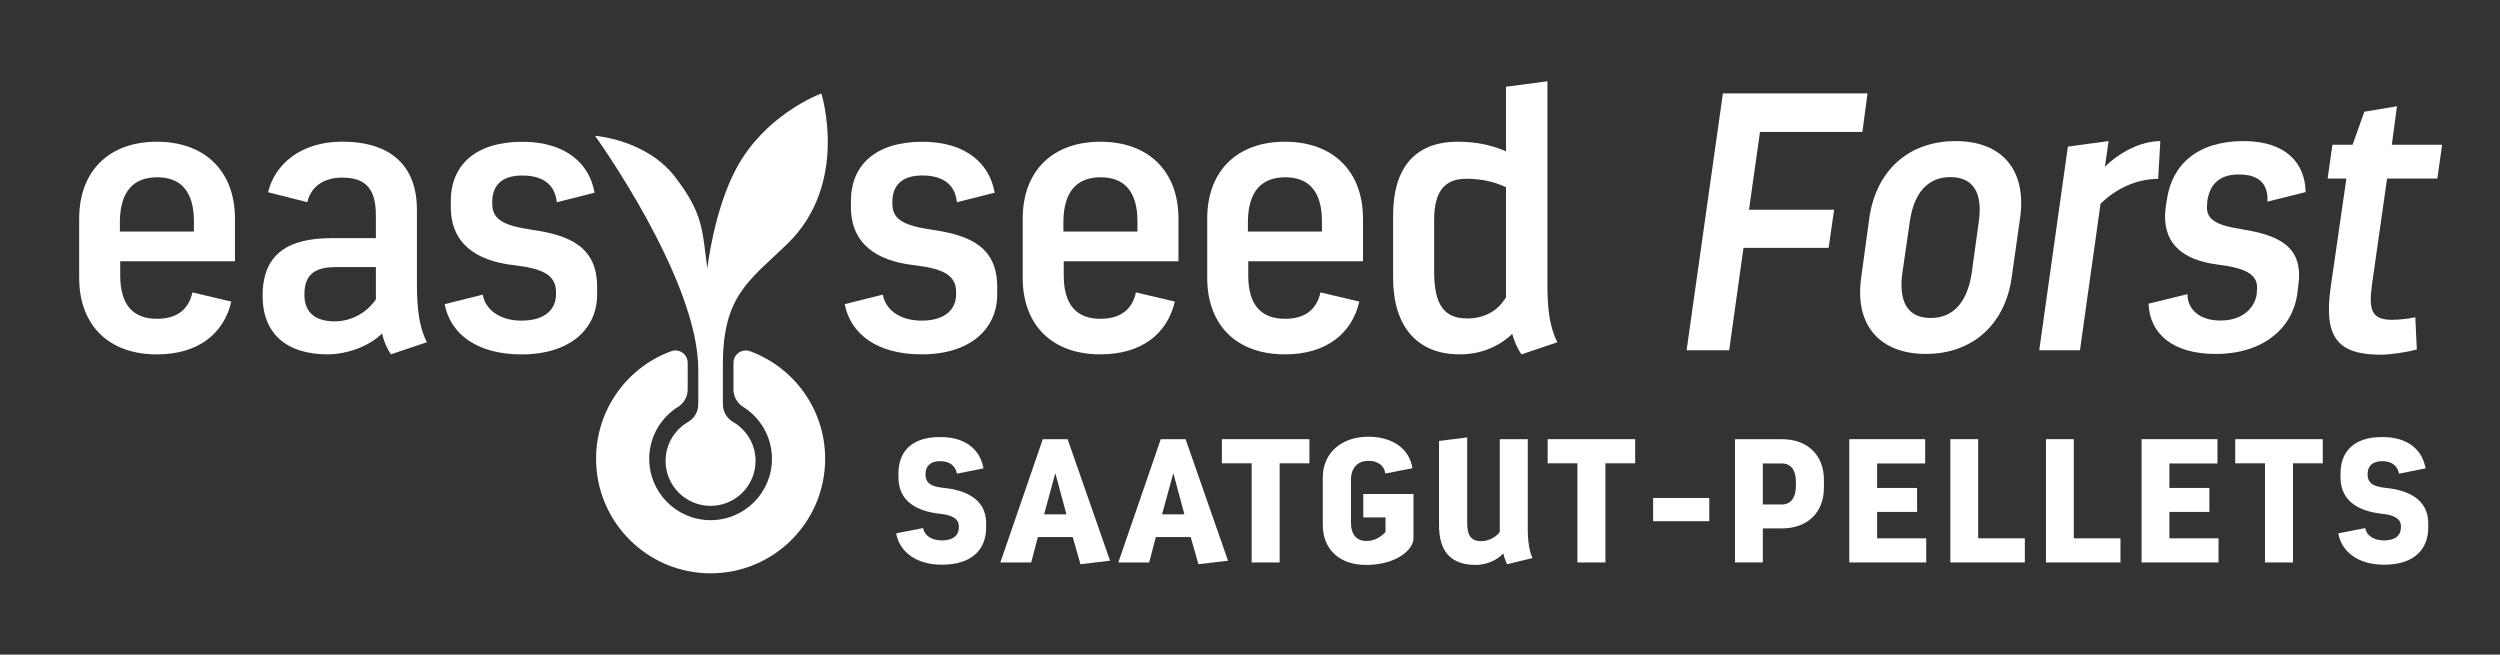
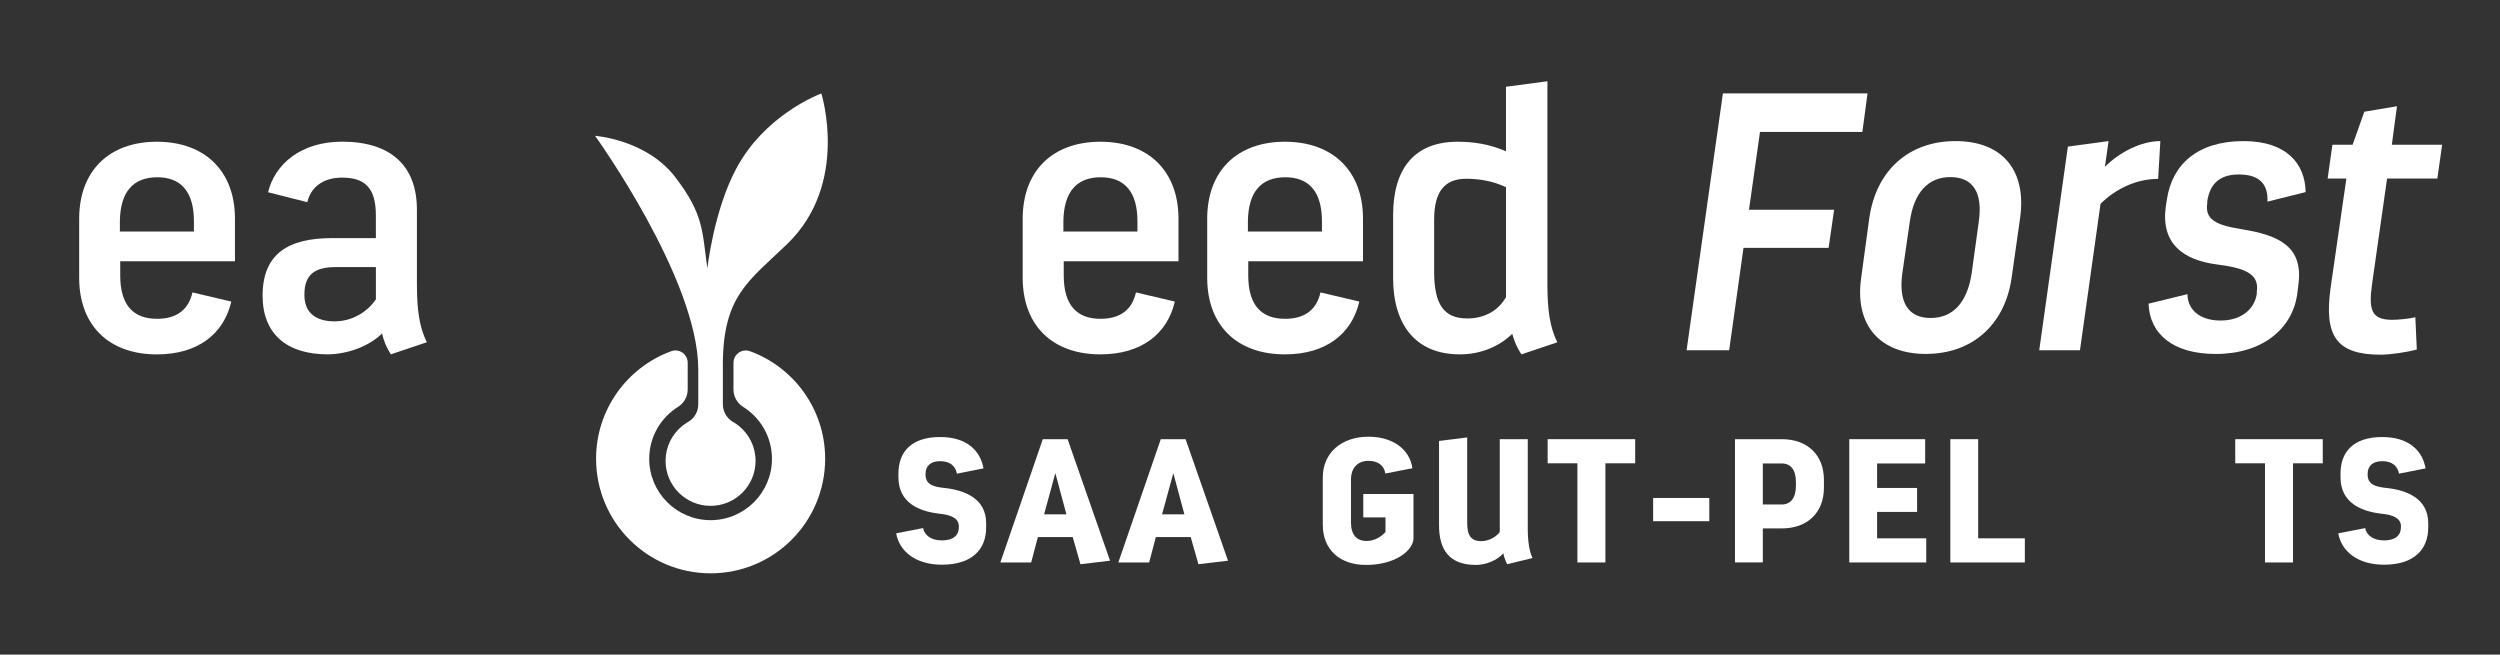
<svg xmlns="http://www.w3.org/2000/svg" id="Logo" viewBox="0 0 866.07 226.77">
  <rect x="0" y="0" width="866.07" height="226.77" fill="#333333" stroke="none" />
  <defs>
    <style>
      .cls-1 {
        fill: #fff;
      }
    </style>
  </defs>
  <g>
    <g>
      <path class="cls-1" d="M27.43,75.77c0-16.51,10.29-26.67,26.92-26.67s27.05,10.16,27.05,26.67v14.73h-39.75v4.95c0,10.29,4.57,14.99,12.7,14.99,7.37,0,11.05-3.56,12.32-9.14l13.46,3.18c-2.54,11.05-11.43,18.29-25.78,18.29-16.64,0-26.92-10.03-26.92-26.54v-20.45ZM67.18,80.21v-3.56c0-10.03-4.32-15.24-12.7-15.24s-12.83,5.08-12.95,15.24v3.56h25.65Z" />
      <path class="cls-1" d="M144.44,98.88c0,8,.76,14.35,3.43,19.68l-12.45,4.19c-1.4-2.03-2.54-4.7-3.05-7.24-4.45,4.44-12.06,7.24-18.92,7.24-13.72,0-22.48-6.73-22.48-20.32,0-14.6,9.02-19.94,24-19.94h15.24v-7.88c0-9.4-3.68-13.08-11.68-13.08-6.86,0-10.92,3.55-12.07,8.51l-13.59-3.43c2.29-9.65,11.3-17.53,25.65-17.53,16.76,0,26.03,8.26,25.91,23.88v25.91ZM115.87,111.33c6.1,0,11.3-3.18,14.35-7.62v-11.18h-13.97c-7.11,0-10.79,2.54-10.79,9.4-.13,6.6,4.19,9.4,10.41,9.4Z" />
-       <path class="cls-1" d="M167.22,102.06c.89,5.08,5.72,9.02,13.46,9.02,8.13,0,11.94-3.94,11.94-9.14v-.76c0-6.48-5.59-8.26-15.24-9.4-12.19-1.52-21.21-7.24-21.21-20.06v-2.41c.13-12.06,8.51-20.19,24.77-20.19,15.24,0,23.37,7.75,25.02,17.65l-13.08,3.3c-.51-5.59-4.19-9.27-11.94-9.27s-10.41,4.06-10.41,9.14v.63c0,5.71,4.32,7.62,13.72,9.02,13.21,1.9,22.61,5.97,22.61,19.81v2.92c-.13,11.68-9.4,20.45-26.16,20.45-15.37,0-24.64-6.98-26.67-17.4l13.21-3.3Z" />
    </g>
    <g>
-       <path class="cls-1" d="M305.83,102.06c.89,5.08,5.71,9.02,13.46,9.02,8.13,0,11.94-3.94,11.94-9.14v-.76c0-6.48-5.59-8.25-15.24-9.4-12.19-1.53-21.21-7.24-21.21-20.07v-2.41c.13-12.07,8.51-20.19,24.77-20.19,15.24,0,23.37,7.75,25.02,17.65l-13.08,3.3c-.51-5.59-4.19-9.27-11.94-9.27s-10.41,4.06-10.41,9.14v.63c0,5.71,4.32,7.62,13.71,9.02,13.21,1.9,22.61,5.97,22.61,19.81v2.92c-.13,11.68-9.4,20.45-26.16,20.45-15.37,0-24.64-6.98-26.67-17.4l13.21-3.3Z" />
      <path class="cls-1" d="M354.29,75.77c0-16.51,10.29-26.67,26.92-26.67s27.05,10.16,27.05,26.67v14.73h-39.75v4.95c0,10.29,4.57,14.99,12.7,14.99,7.37,0,11.05-3.55,12.32-9.14l13.46,3.17c-2.54,11.05-11.43,18.29-25.78,18.29-16.64,0-26.92-10.03-26.92-26.54v-20.45ZM394.04,80.21v-3.56c0-10.03-4.32-15.24-12.7-15.24s-12.83,5.08-12.95,15.24v3.56h25.65Z" />
      <path class="cls-1" d="M418.21,75.77c0-16.51,10.29-26.67,26.92-26.67s27.05,10.16,27.05,26.67v14.73h-39.75v4.95c0,10.29,4.57,14.99,12.7,14.99,7.37,0,11.05-3.55,12.32-9.14l13.46,3.17c-2.54,11.05-11.43,18.29-25.78,18.29-16.64,0-26.92-10.03-26.92-26.54v-20.45ZM457.96,80.21v-3.56c0-10.03-4.32-15.24-12.7-15.24s-12.83,5.08-12.95,15.24v3.56h25.65Z" />
      <path class="cls-1" d="M527.06,122.76c-1.4-2.03-2.54-4.7-3.18-7.11-4.45,4.32-10.79,7.11-18.16,7.11-15.11,0-23.11-10.03-23.11-26.54v-21.59c0-16.51,7.62-25.53,22.35-25.53,5.71,0,11.18.89,16.76,3.3v-22.35l14.35-1.9v70.74c0,8,.76,14.35,3.43,19.69l-12.45,4.19ZM521.72,64.85c-4.57-2.16-9.27-2.92-13.84-2.92-7.49,0-11.05,4.57-11.05,14.1v18.67c.13,10.29,3.05,15.62,11.43,15.62,6.22,0,10.79-2.79,13.46-7.37v-38.1Z" />
    </g>
    <path class="cls-1" d="M272.71,84.52c21.67-20.88,11.83-52.14,11.83-52.14,0,0-5.43,1.96-12.05,6.65-5.85,4.14-12.62,10.4-17.4,19.31-7.77,14.47-10.03,34.45-10.04,34.65-1.84-12.93-1.15-18.64-11.16-31.67-10-13.02-27.74-14.26-27.74-14.26,0,0,35.75,49.58,35.75,80.92v12.08h0c0,2.51-1.3,4.71-3.27,5.96-.17.1-.34.2-.51.3-.66.4-1.29.84-1.88,1.33-3.46,2.86-5.67,7.17-5.67,12,0,8.61,6.98,15.59,15.59,15.59s15.59-6.98,15.59-15.59c0-4.84-2.21-9.15-5.67-12-.58-.48-1.2-.92-1.85-1.31-.19-.11-.37-.22-.56-.33-1.95-1.26-3.25-3.44-3.25-5.93v-14.03c.08-23.64,9.09-28.79,22.3-41.53Z" />
    <path class="cls-1" d="M260.03,121.76s-.07-.02-.1-.04c-.49-.2-1.02-.31-1.58-.31-2.35,0-4.25,1.9-4.25,4.25v9.27c0,2.43,1.23,4.58,3.1,5.86.04.03.08.05.12.08,6.06,3.74,10.11,10.43,10.11,18.07,0,11.74-9.52,21.26-21.26,21.26s-21.26-9.52-21.26-21.26c0-7.65,4.05-14.34,10.12-18.08l.11-.07c1.86-1.27,3.09-3.4,3.1-5.82,0-.01,0-.03,0-.04s0-.03,0-.04v-9.22s0-.01,0-.02c0,0,0-.01,0-.02,0-2.34-1.91-4.23-4.25-4.23-.56,0-1.08.11-1.57.31-.04.02-.08.03-.11.04-15.07,5.62-25.81,20.14-25.81,37.18,0,21.92,17.77,39.69,39.68,39.69s39.68-17.77,39.68-39.69c0-17.04-10.74-31.56-25.82-37.18Z" />
  </g>
  <g>
    <path class="cls-1" d="M596.87,32.36h50.09l-1.78,13.35h-35.47l-3.81,26.95h29.49l-1.91,13.22h-29.49l-4.96,35.47h-14.75l12.58-88.98Z" />
    <path class="cls-1" d="M647.59,75.45c2.42-16.53,13.73-26.57,29.87-26.57s24.66,10.04,22.37,26.57l-2.92,20.59c-2.29,16.53-13.73,26.57-29.75,26.57s-24.79-10.04-22.37-26.57l2.8-20.59ZM659.03,94.52c-1.4,10.3,2.03,15.64,9.79,15.64s12.71-5.34,14.24-15.64l2.42-17.54c1.53-10.3-2.03-15.63-9.79-15.63s-12.71,5.34-14.11,15.63l-2.54,17.54Z" />
    <path class="cls-1" d="M716.36,50.79l14.11-1.91-1.27,8.9c5.08-5.08,12.58-8.9,19.2-8.9l-.76,13.09c-7.5,0-14.75,3.43-19.96,8.64l-7.12,50.72h-14.11l9.92-70.55Z" />
    <path class="cls-1" d="M757.8,101.89c0,5.21,4.07,9.15,11.44,9.15s11.82-4.07,12.58-9.28v-.76c1.02-6.48-4.96-8.26-13.98-9.41-11.57-1.53-19.32-7.25-17.54-20.08l.38-2.42c1.78-12.08,10.55-20.21,26.57-20.21,14.75,0,21.36,7.76,21.48,17.67l-13.22,3.3c.25-5.72-2.42-9.41-9.92-9.41s-10.17,4.2-10.93,9.28v.64c-.89,5.72,3.05,7.63,11.82,9.03,12.58,2.03,21.74,5.72,19.7,19.58l-.38,3.18c-1.78,11.7-11.95,20.47-28.22,20.47-14.87,0-22.88-6.99-23.26-17.42l13.48-3.3Z" />
    <path class="cls-1" d="M812.84,61.85h-6.48l1.65-11.7h6.99l4.07-11.44,11.31-1.91-1.78,13.35h17.42l-1.65,11.7h-17.42l-5.21,36.61c-1.27,9.03-.13,12.33,6.99,12.33,2.29,0,5.85-.38,8.01-.89l.51,11.19c-3.3.89-9.03,1.78-12.58,1.78-15.38,0-19.58-6.61-17.29-23.13l5.47-37.88Z" />
  </g>
  <g>
    <path class="cls-1" d="M326.19,187.22c4.09,0,5.98-1.77,5.98-4.58v-.37c0-2.75-2.81-3.9-6.41-4.27-7.44-.79-14.52-3.84-14.52-12.69v-1.22c0-7.32,4.21-12.69,14.46-12.69,9.15,0,13.91,4.64,15.01,10.86l-9.21,1.83c-.43-2.5-2.26-4.33-5.8-4.33s-5.06,1.89-5.06,4.33v.37c0,3.48,2.93,4.21,6.47,4.58,6.95.73,14.52,3.6,14.52,12.2v1.46c0,7.75-5,12.93-15.31,12.93-9.15,0-14.76-4.64-15.86-10.86l9.33-1.83c.43,2.5,2.87,4.27,6.41,4.27Z" />
    <path class="cls-1" d="M371.63,186.06h-12.08l-2.32,8.79h-10.68l14.7-42.7h8.6l14.7,42.09-10.25,1.22-2.68-9.4ZM361.69,178.19h7.75l-3.84-14.28-3.9,14.28Z" />
    <path class="cls-1" d="M412.5,186.06h-12.08l-2.32,8.79h-10.68l14.7-42.7h8.6l14.7,42.09-10.25,1.22-2.68-9.4ZM402.56,178.19h7.75l-3.84-14.28-3.9,14.28Z" />
-     <path class="cls-1" d="M433.61,160.5h-10.31v-8.36h30.32v8.36h-10.31v34.35h-9.7v-34.35Z" />
    <path class="cls-1" d="M473.12,195.7c-8.78,0-14.87-5.12-14.87-13.91v-16.35c0-8.66,6.59-14.15,15.8-14.15,8.3,0,14.28,4.21,15.25,10.92l-9.39,1.83c-.37-2.81-2.62-4.39-5.86-4.39-3.6,0-6.04,2.32-6.04,6.53v14.76c0,4.27,1.89,6.47,5.43,6.47,2.75,0,5.19-1.53,6.53-3.11v-5.06h-7.69v-8.11h17.39v15.34c0,3.9-5.8,9.24-16.55,9.24Z" />
    <path class="cls-1" d="M519.56,184.29v-32.15h9.7v31.54c0,2.56.37,7.14,1.65,9.64l-8.78,2.14c-.55-.98-1.1-2.56-1.34-3.78-2.13,2.5-6.16,4.03-9.46,4.03-9.15,0-12.81-5.12-12.81-13.79v-29.16l9.76-1.22v29.71c0,4.27,1.4,6.22,4.82,6.22,2.75,0,5.19-1.46,6.47-3.17Z" />
    <path class="cls-1" d="M546.46,160.5h-10.31v-8.36h30.32v8.36h-10.31v34.35h-9.7v-34.35Z" />
    <path class="cls-1" d="M572.69,172.51h19.46v8.05h-19.46v-8.05Z" />
    <path class="cls-1" d="M601.05,152.14h16.17c8.97,0,14.64,5.49,14.64,14.15v2.62c0,8.66-5.67,14.15-14.64,14.15h-6.53v11.77h-9.64v-42.7ZM617.22,174.77c3.17,0,4.94-2.32,4.94-6.59v-1.16c0-4.27-1.77-6.47-4.94-6.47h-6.53v14.21h6.53Z" />
    <path class="cls-1" d="M640.64,152.14h26.29v8.42h-16.65v8.48h13.85v8.3h-13.85v9.15h17.02v8.36h-26.66v-42.7Z" />
    <path class="cls-1" d="M675.65,152.14h9.64v34.35h16.17v8.36h-25.81v-42.7Z" />
-     <path class="cls-1" d="M708.78,152.14h9.64v34.35h16.17v8.36h-25.81v-42.7Z" />
-     <path class="cls-1" d="M741.9,152.14h26.29v8.42h-16.65v8.48h13.85v8.3h-13.85v9.15h17.02v8.36h-26.66v-42.7Z" />
    <path class="cls-1" d="M784.66,160.5h-10.31v-8.36h30.32v8.36h-10.31v34.35h-9.7v-34.35Z" />
    <path class="cls-1" d="M825.77,187.22c4.09,0,5.98-1.77,5.98-4.58v-.37c0-2.75-2.81-3.9-6.41-4.27-7.44-.79-14.52-3.84-14.52-12.69v-1.22c0-7.32,4.21-12.69,14.46-12.69,9.15,0,13.91,4.64,15.01,10.86l-9.21,1.83c-.43-2.5-2.26-4.33-5.8-4.33s-5.06,1.89-5.06,4.33v.37c0,3.48,2.93,4.21,6.47,4.58,6.96.73,14.52,3.6,14.52,12.2v1.46c0,7.75-5,12.93-15.31,12.93-9.15,0-14.76-4.64-15.86-10.86l9.33-1.83c.43,2.5,2.87,4.27,6.41,4.27Z" />
  </g>
</svg>